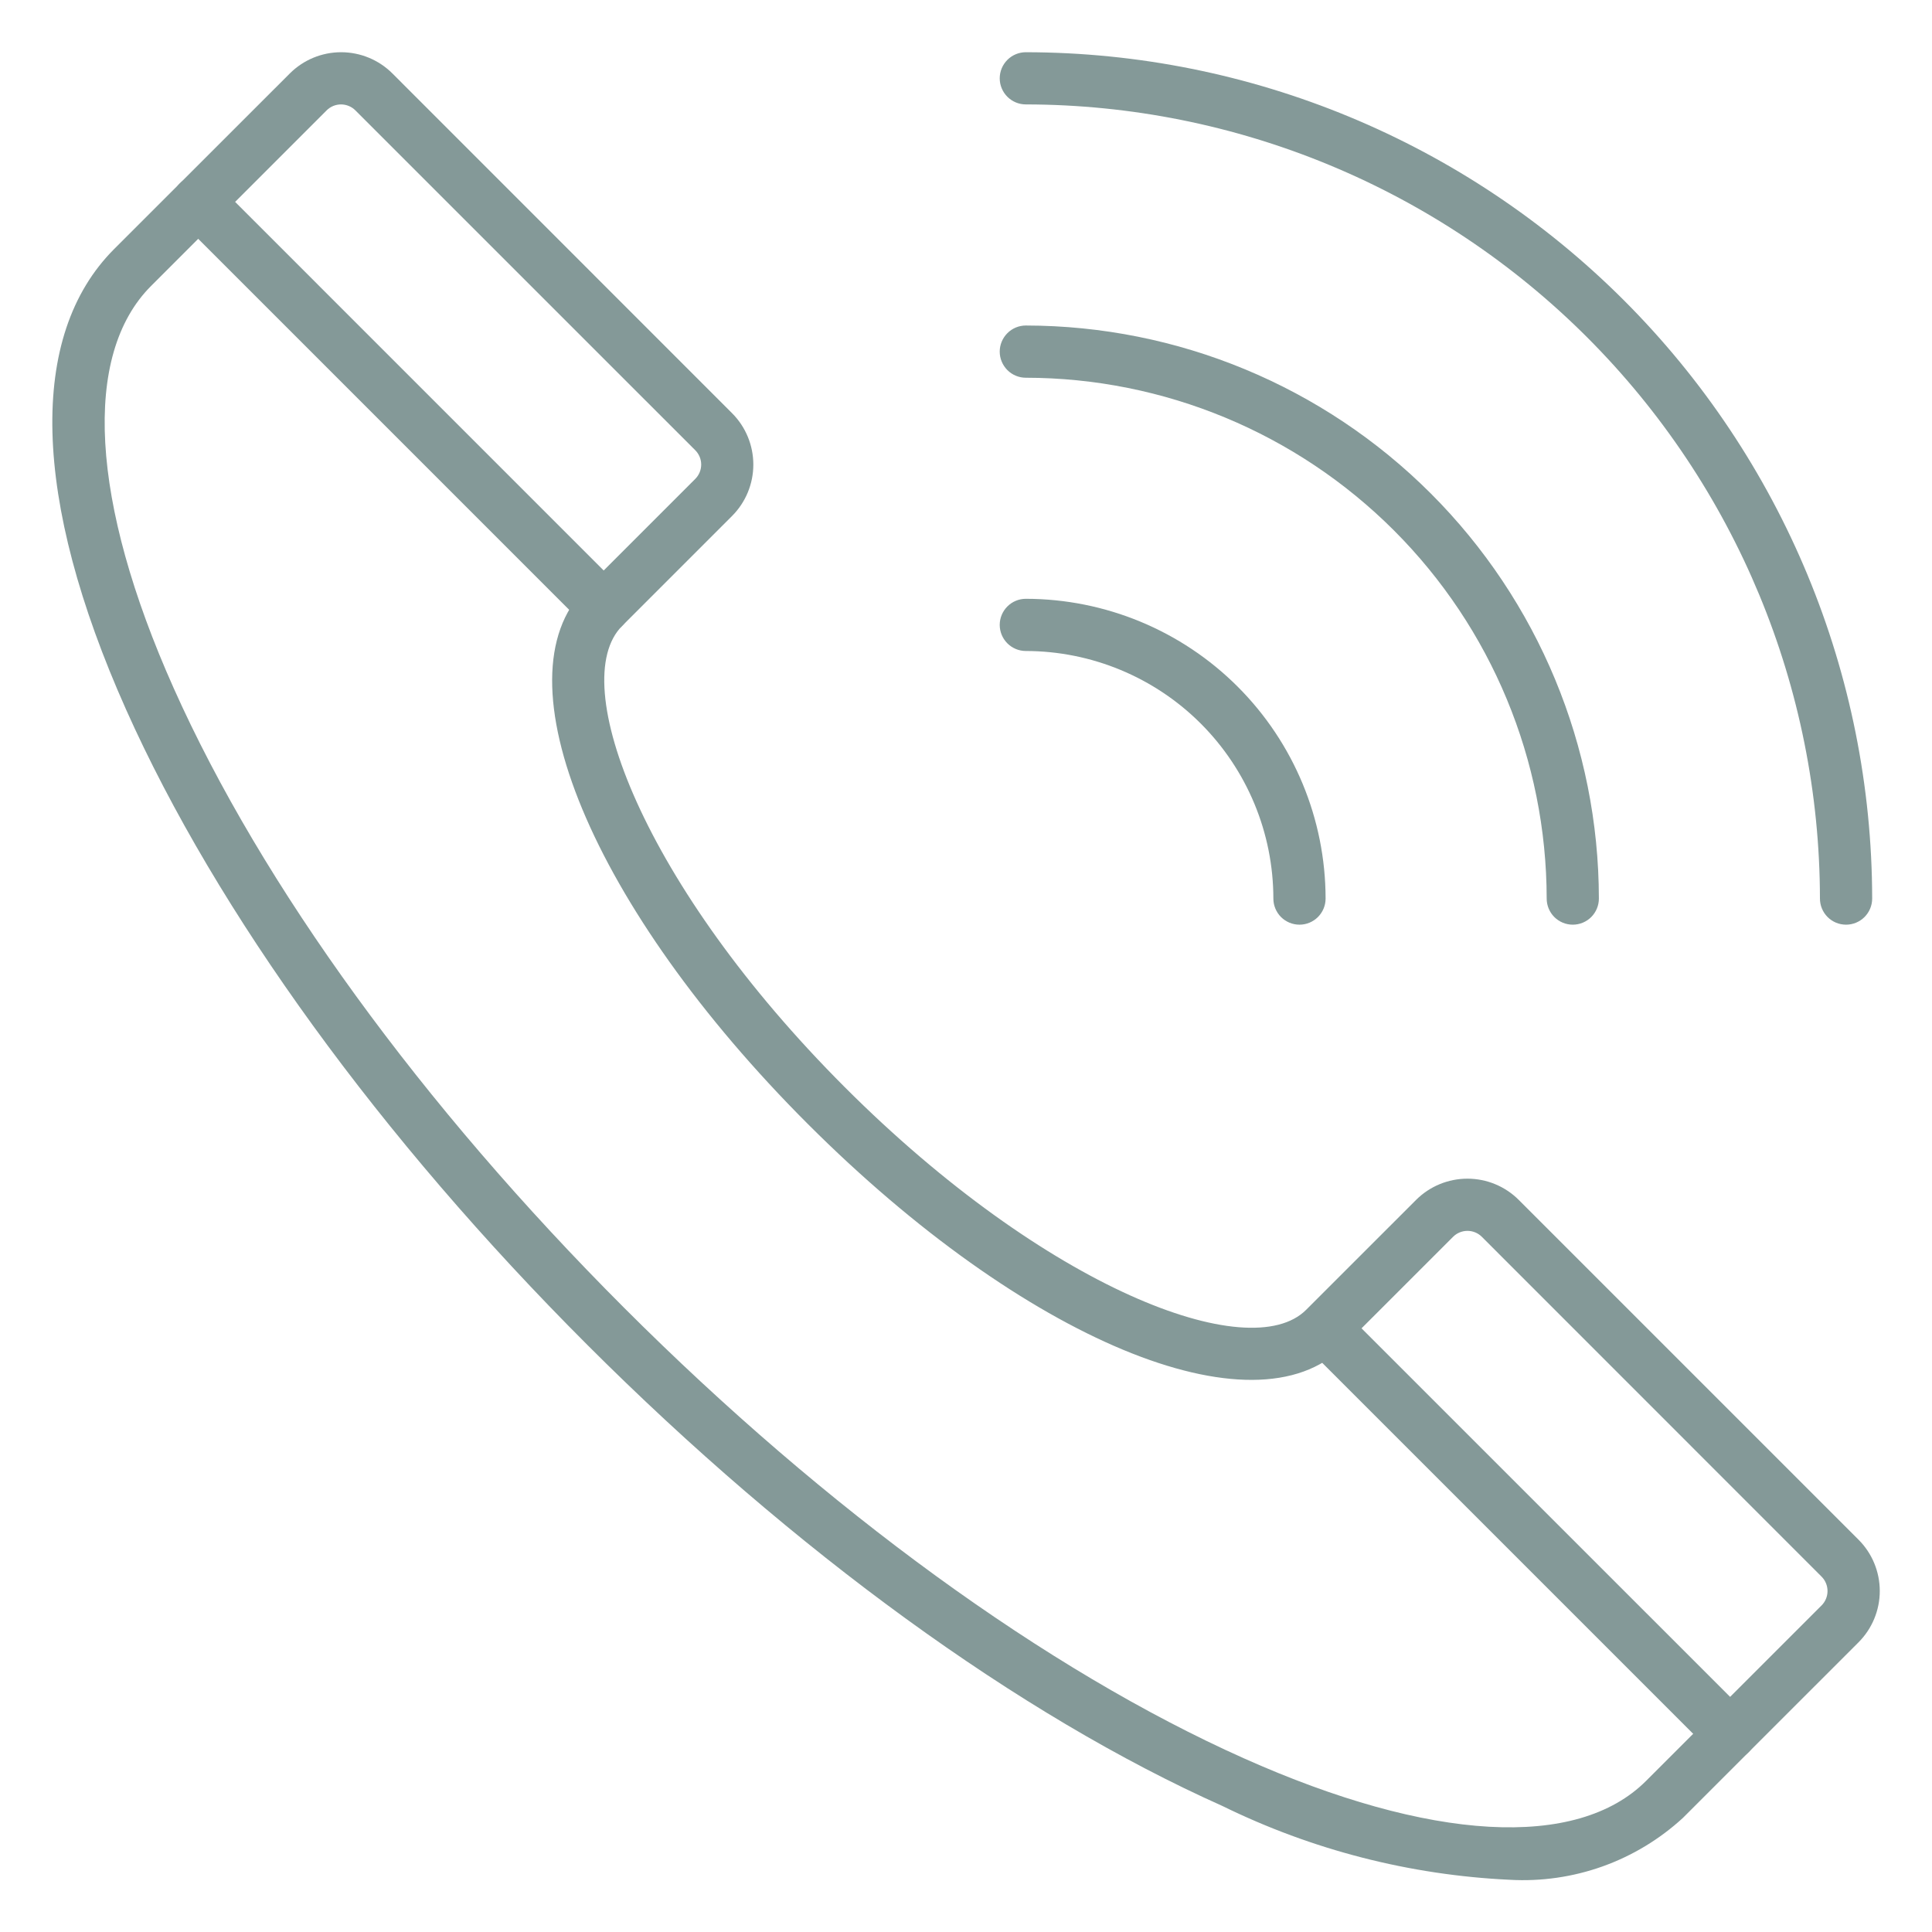
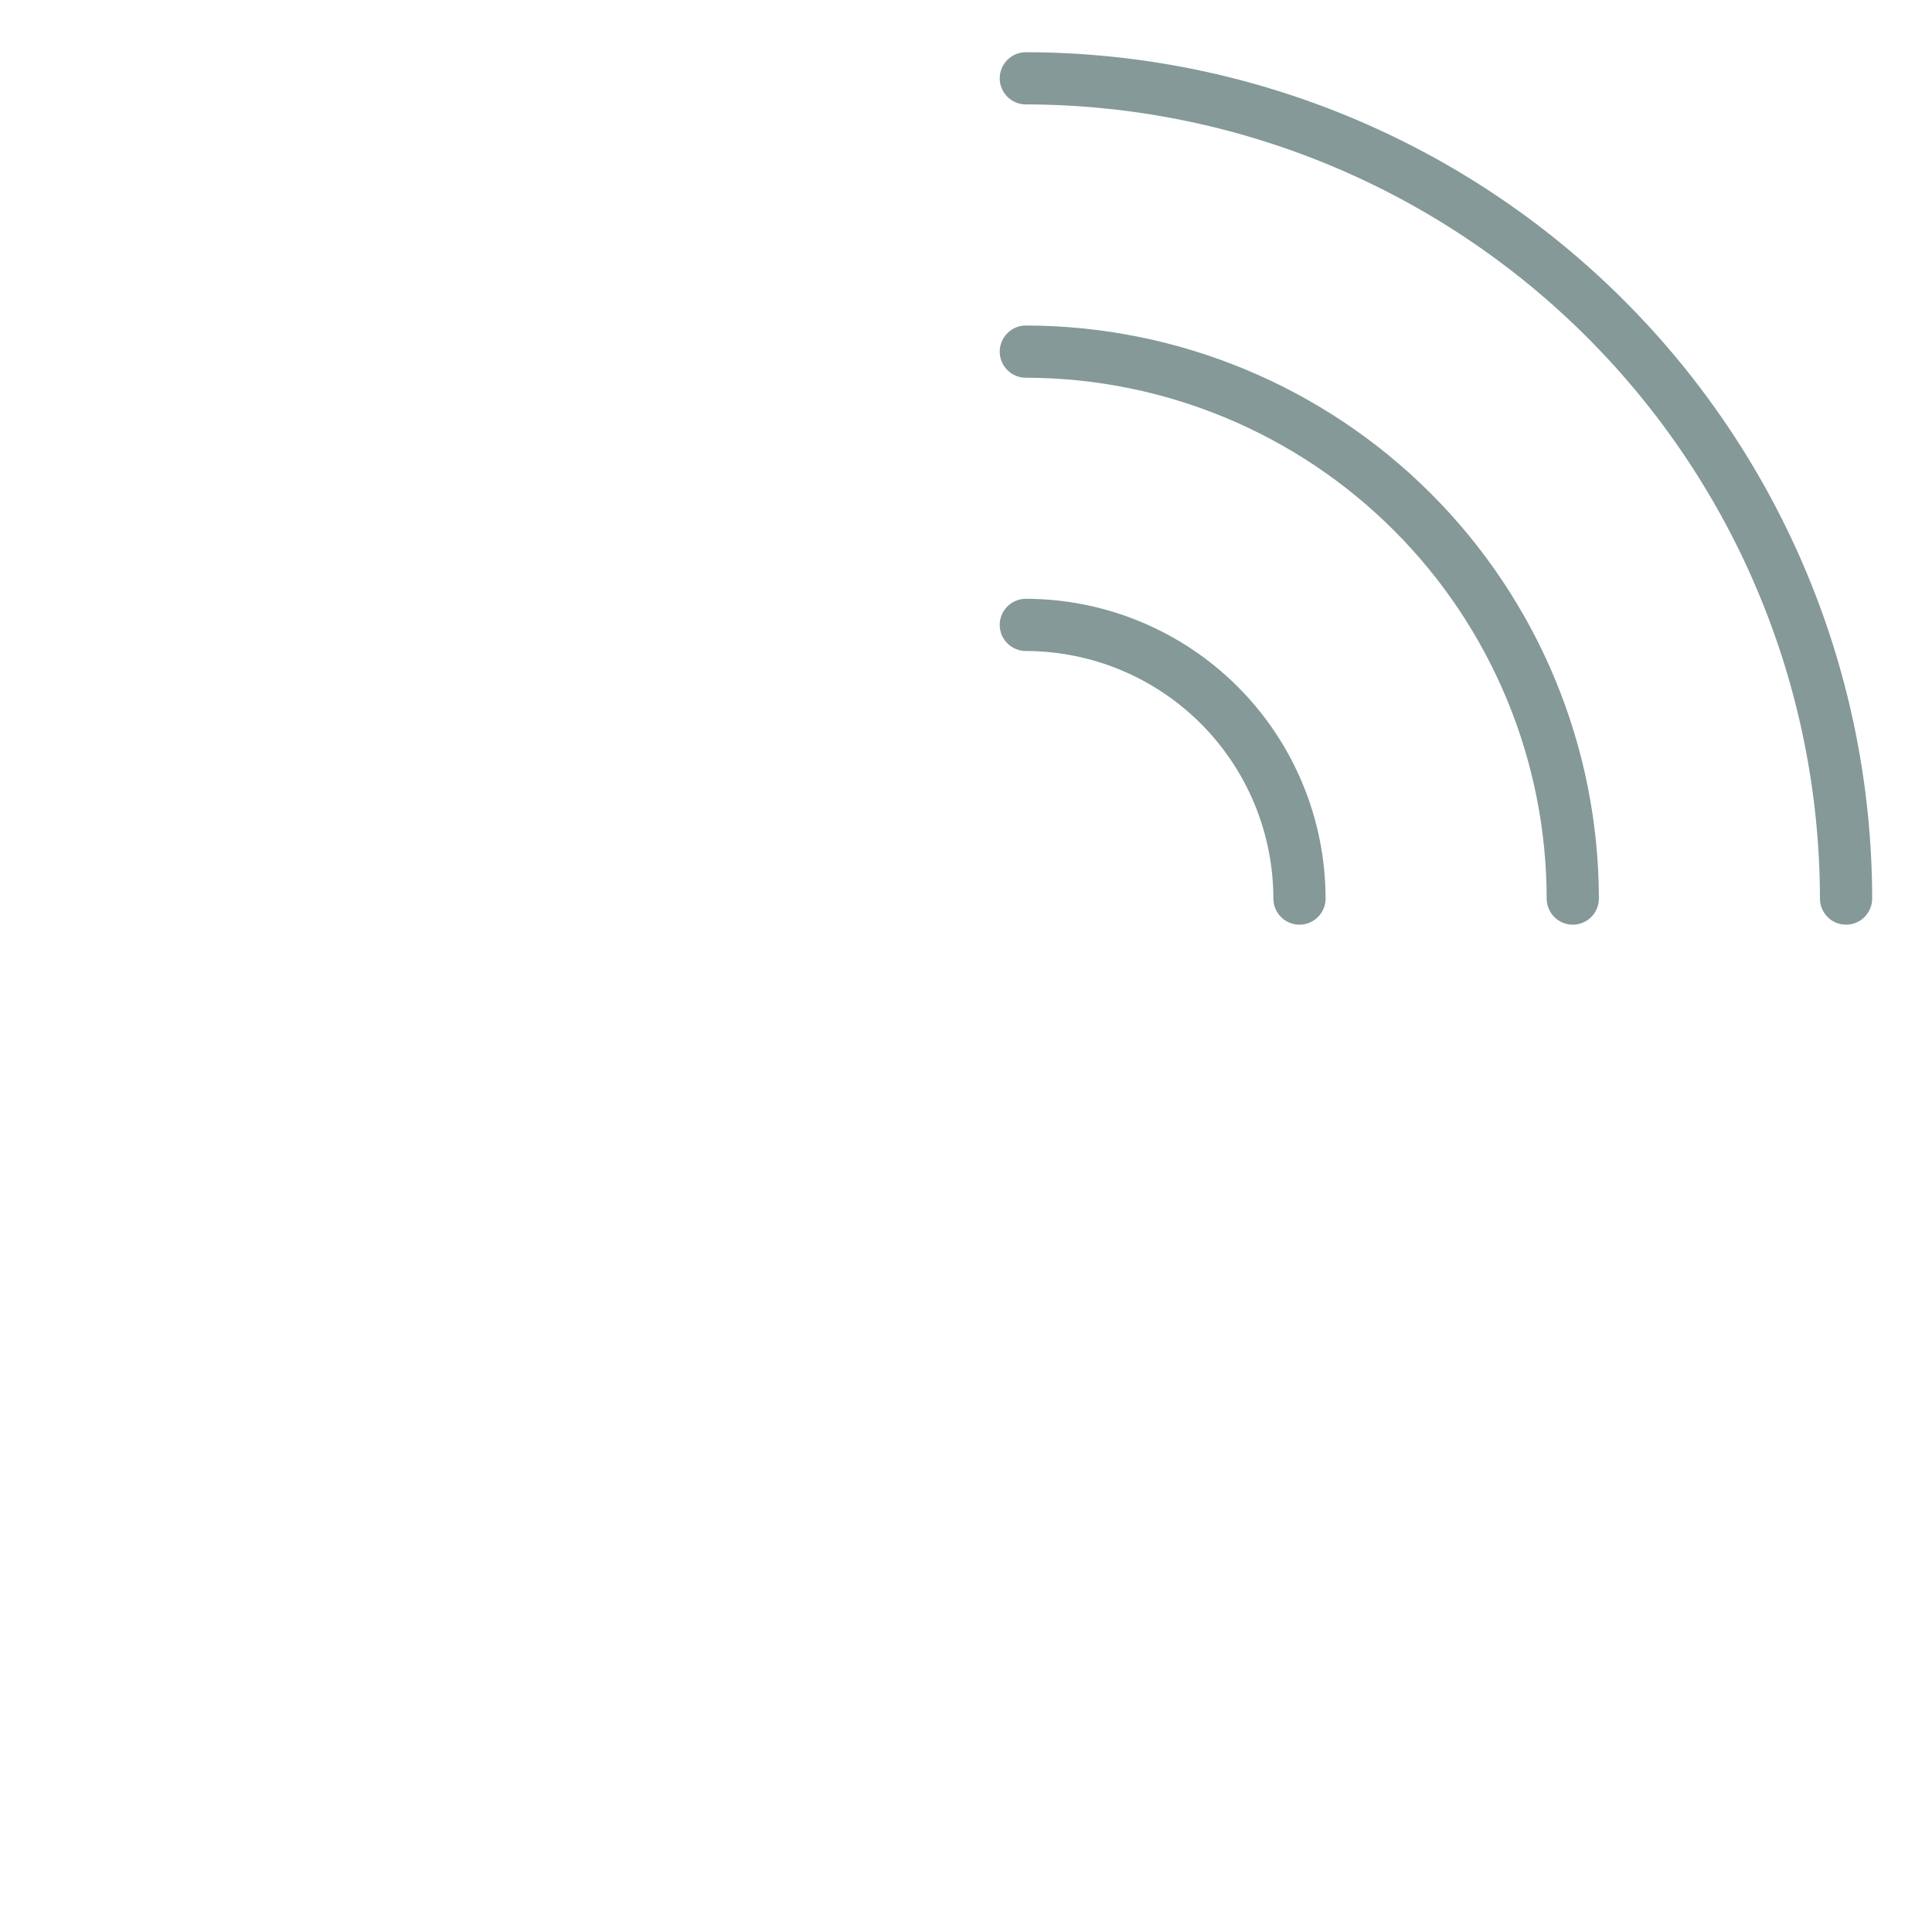
<svg xmlns="http://www.w3.org/2000/svg" width="64" height="64" viewBox="0 0 64 64" fill="none">
-   <path d="M50.008 62.27C46.703 62.115 43.465 61.283 40.495 59.826C33.776 56.824 26.303 51.398 19.453 44.548C12.602 37.699 7.178 30.224 4.176 23.504C1.062 16.529 0.919 11.111 3.782 8.249L9.6 2.434C10.051 1.983 10.662 1.73 11.3 1.73C11.937 1.73 12.549 1.983 13 2.434L24.253 13.69C24.703 14.141 24.955 14.753 24.955 15.39C24.955 16.027 24.703 16.638 24.253 17.09L20.611 20.732C18.741 22.602 21.309 29.338 27.985 36.015C34.661 42.691 41.398 45.261 43.268 43.389L46.91 39.748C47.362 39.297 47.973 39.045 48.61 39.045C49.247 39.045 49.859 39.297 50.31 39.748L61.566 51.004C62.017 51.455 62.27 52.066 62.27 52.704C62.27 53.341 62.017 53.952 61.566 54.404L55.751 60.218C54.98 60.927 54.074 61.474 53.088 61.827C52.101 62.179 51.054 62.33 50.008 62.27ZM11.297 3.459C11.208 3.459 11.12 3.477 11.039 3.51C10.957 3.544 10.882 3.594 10.819 3.657L5.005 9.472C2.719 11.758 2.992 16.615 5.755 22.799C8.673 29.329 13.971 36.618 20.676 43.324C27.382 50.029 34.671 55.327 41.201 58.245C47.385 61.008 52.242 61.281 54.528 58.995L60.343 53.181C60.469 53.054 60.539 52.883 60.539 52.705C60.539 52.527 60.469 52.356 60.343 52.229L49.087 40.97C48.961 40.844 48.79 40.774 48.611 40.774C48.433 40.774 48.262 40.844 48.136 40.97L44.494 44.611C41.544 47.563 33.922 44.392 26.764 37.237C19.607 30.082 16.439 22.459 19.389 19.507L23.031 15.865C23.157 15.739 23.228 15.568 23.228 15.389C23.228 15.211 23.157 15.04 23.031 14.914L11.773 3.657C11.711 3.594 11.636 3.544 11.555 3.511C11.473 3.477 11.385 3.459 11.297 3.459Z" fill="#849998" />
-   <path d="M19.998 20.986C19.769 20.986 19.549 20.895 19.387 20.733L5.954 7.299C5.792 7.137 5.701 6.917 5.701 6.687C5.701 6.574 5.723 6.461 5.767 6.356C5.81 6.251 5.874 6.156 5.955 6.076C6.035 5.995 6.13 5.932 6.235 5.888C6.34 5.845 6.453 5.823 6.567 5.823C6.796 5.823 7.016 5.914 7.178 6.077L20.61 19.51C20.731 19.631 20.813 19.785 20.846 19.952C20.88 20.12 20.863 20.294 20.797 20.452C20.732 20.61 20.621 20.745 20.479 20.84C20.337 20.935 20.169 20.986 19.998 20.986Z" fill="#849998" />
-   <path d="M57.312 58.3C57.198 58.3 57.086 58.278 56.981 58.234C56.876 58.191 56.781 58.127 56.7 58.046L43.267 44.613C43.11 44.45 43.023 44.232 43.025 44.005C43.027 43.778 43.118 43.561 43.278 43.401C43.438 43.24 43.655 43.15 43.882 43.148C44.109 43.146 44.327 43.233 44.49 43.39L57.923 56.822C58.044 56.943 58.127 57.097 58.16 57.264C58.193 57.432 58.176 57.606 58.111 57.764C58.045 57.922 57.935 58.057 57.792 58.152C57.65 58.247 57.483 58.298 57.312 58.298V58.3Z" fill="#849998" />
  <path d="M61.153 30.631C60.923 30.631 60.703 30.54 60.541 30.378C60.379 30.215 60.288 29.995 60.288 29.766C60.28 22.792 57.506 16.105 52.575 11.173C47.643 6.242 40.957 3.467 33.982 3.459C33.753 3.459 33.533 3.368 33.371 3.206C33.209 3.044 33.117 2.824 33.117 2.595C33.117 2.365 33.209 2.145 33.371 1.983C33.533 1.821 33.753 1.73 33.982 1.73C41.415 1.738 48.541 4.695 53.797 9.951C59.053 15.207 62.01 22.333 62.018 29.766C62.018 29.995 61.927 30.215 61.764 30.378C61.602 30.54 61.382 30.631 61.153 30.631Z" fill="#849998" />
  <path d="M52.1 30.631C51.871 30.631 51.651 30.54 51.489 30.378C51.327 30.215 51.236 29.995 51.236 29.766C51.23 25.192 49.411 20.806 46.177 17.572C42.942 14.337 38.557 12.518 33.982 12.513C33.753 12.513 33.533 12.422 33.371 12.26C33.209 12.097 33.117 11.877 33.117 11.648C33.117 11.419 33.209 11.199 33.371 11.037C33.533 10.874 33.753 10.783 33.982 10.783C39.015 10.789 43.84 12.79 47.399 16.349C50.958 19.908 52.96 24.733 52.965 29.766C52.965 29.995 52.874 30.215 52.712 30.378C52.55 30.54 52.33 30.631 52.1 30.631Z" fill="#849998" />
  <path d="M43.047 30.631C42.818 30.631 42.598 30.54 42.435 30.378C42.273 30.215 42.182 29.995 42.182 29.766C42.18 27.592 41.315 25.508 39.778 23.97C38.241 22.433 36.156 21.568 33.982 21.565C33.753 21.565 33.533 21.474 33.371 21.312C33.209 21.15 33.117 20.93 33.117 20.701C33.117 20.471 33.209 20.251 33.371 20.089C33.533 19.927 33.753 19.836 33.982 19.836C36.615 19.839 39.139 20.886 41.001 22.748C42.862 24.609 43.909 27.133 43.912 29.766C43.912 29.995 43.821 30.215 43.658 30.378C43.496 30.54 43.276 30.631 43.047 30.631Z" fill="#849998" />
</svg>